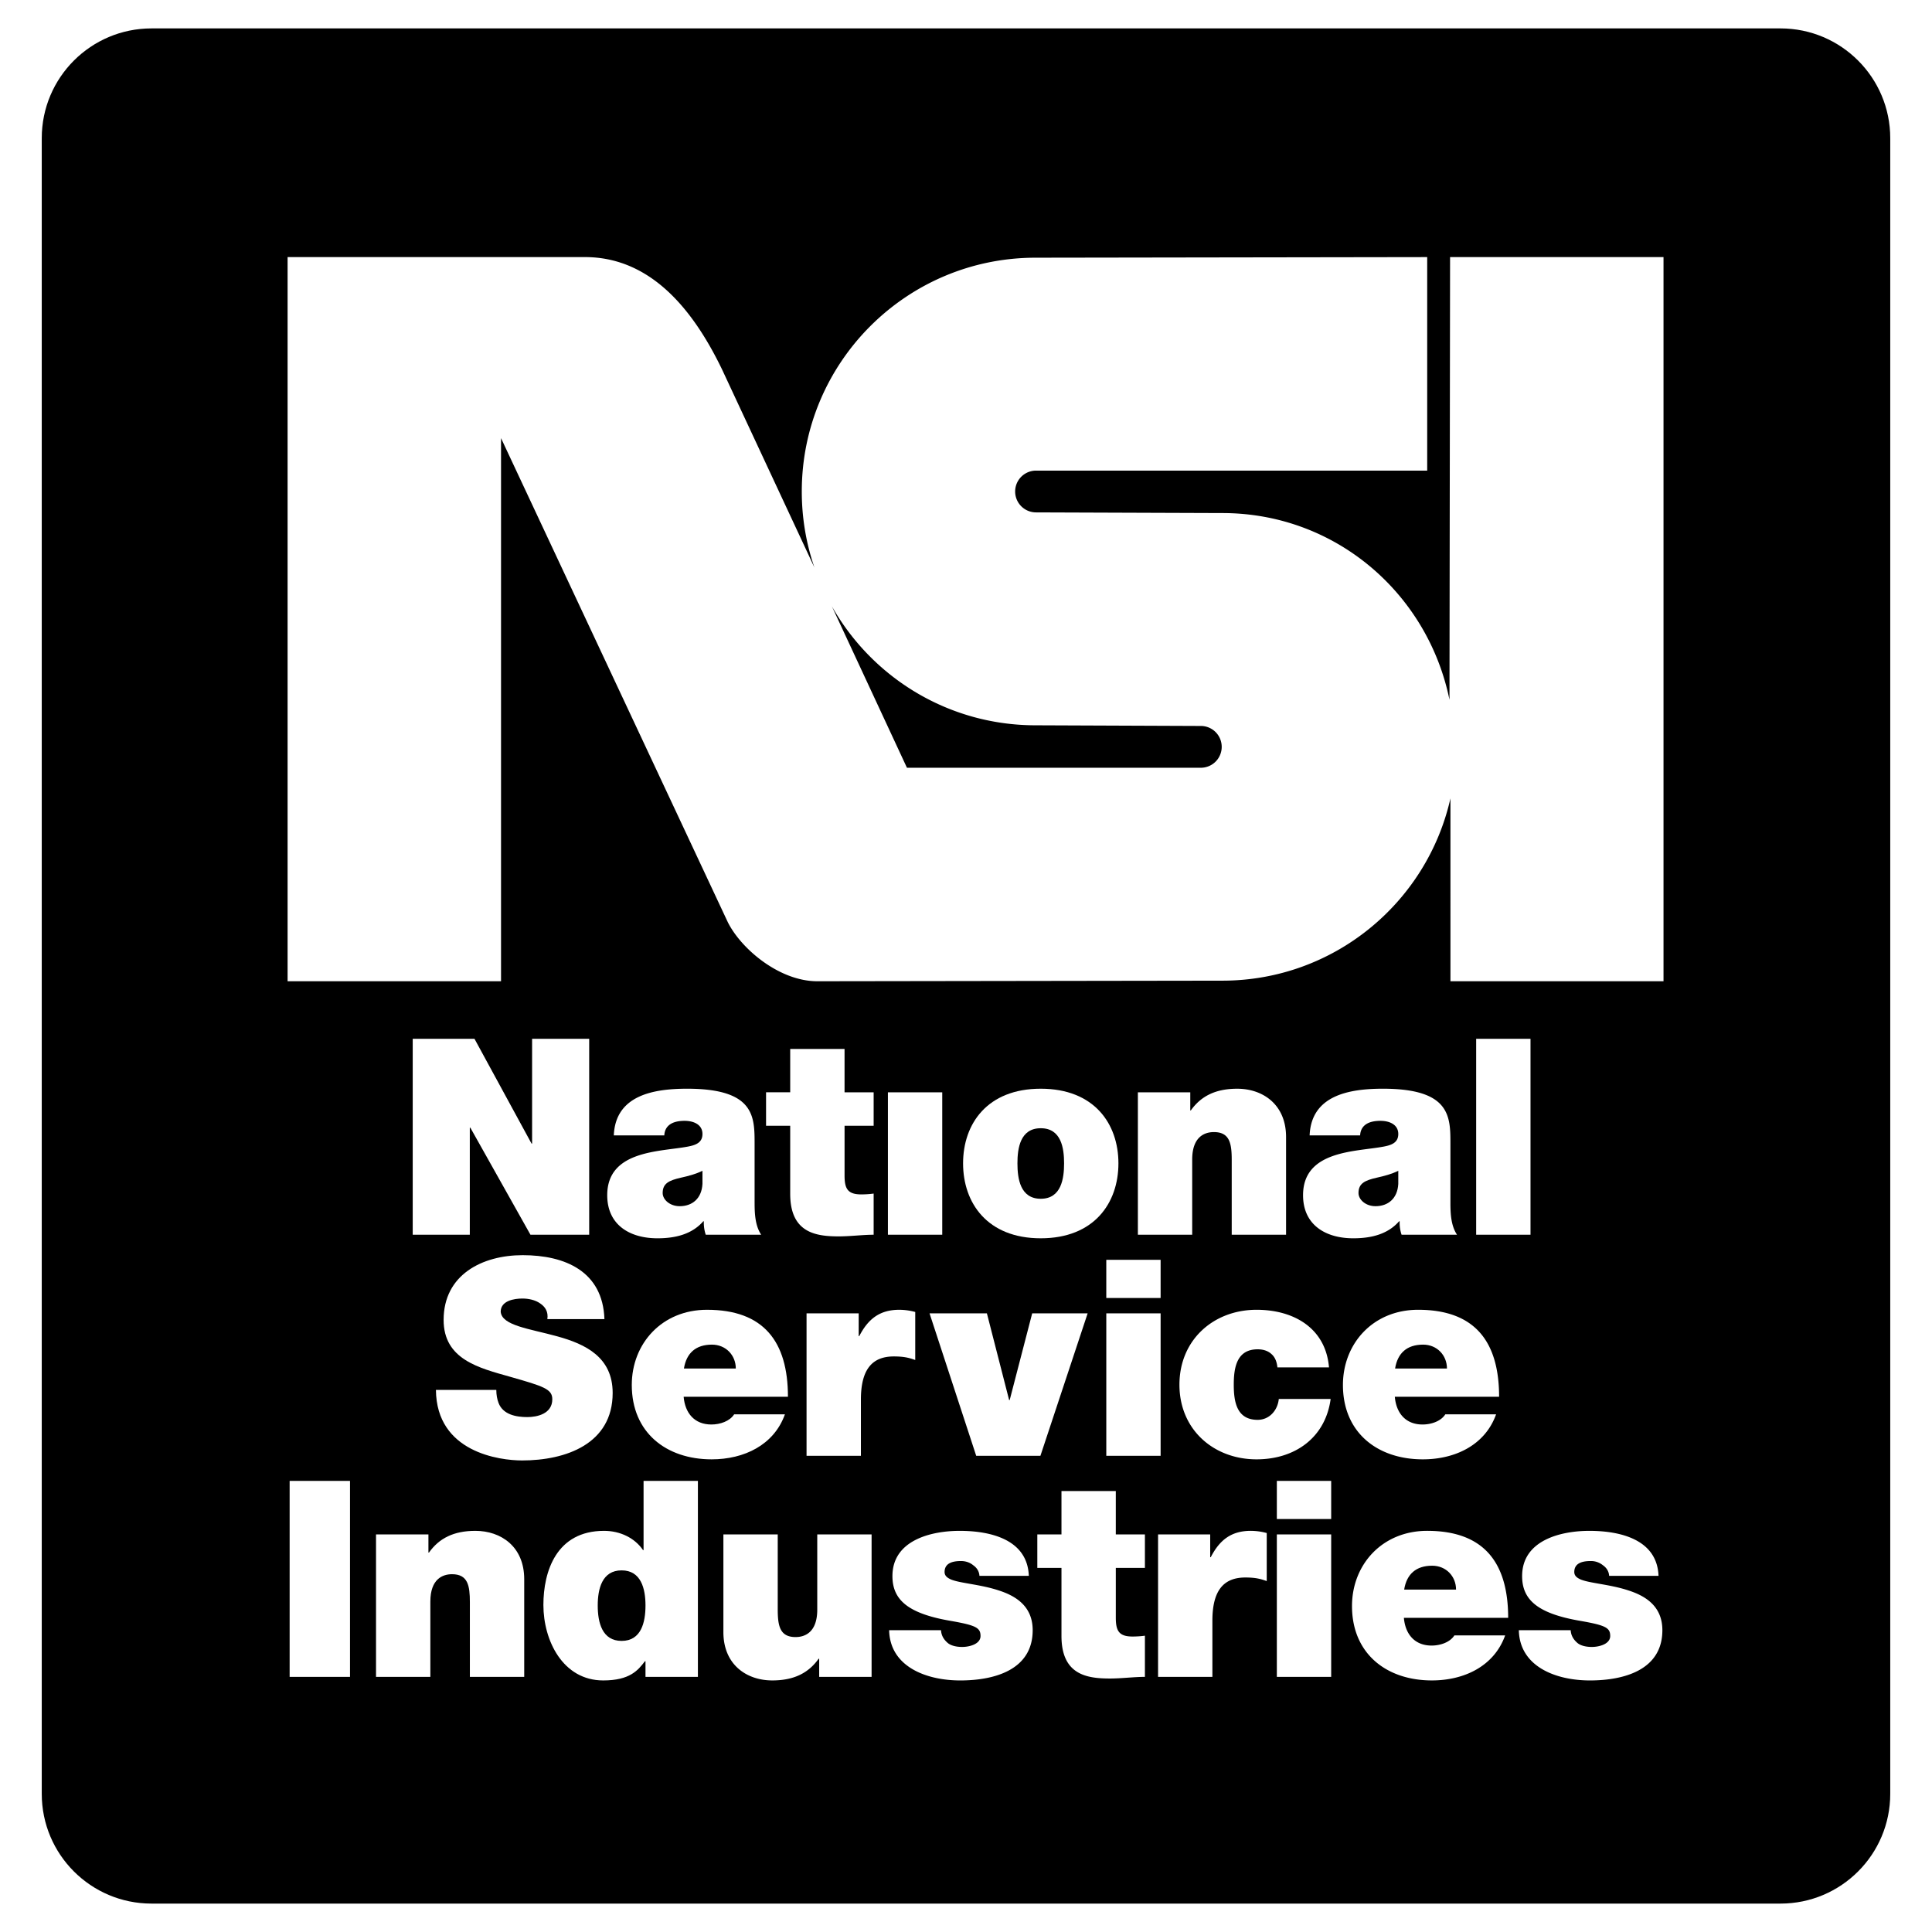
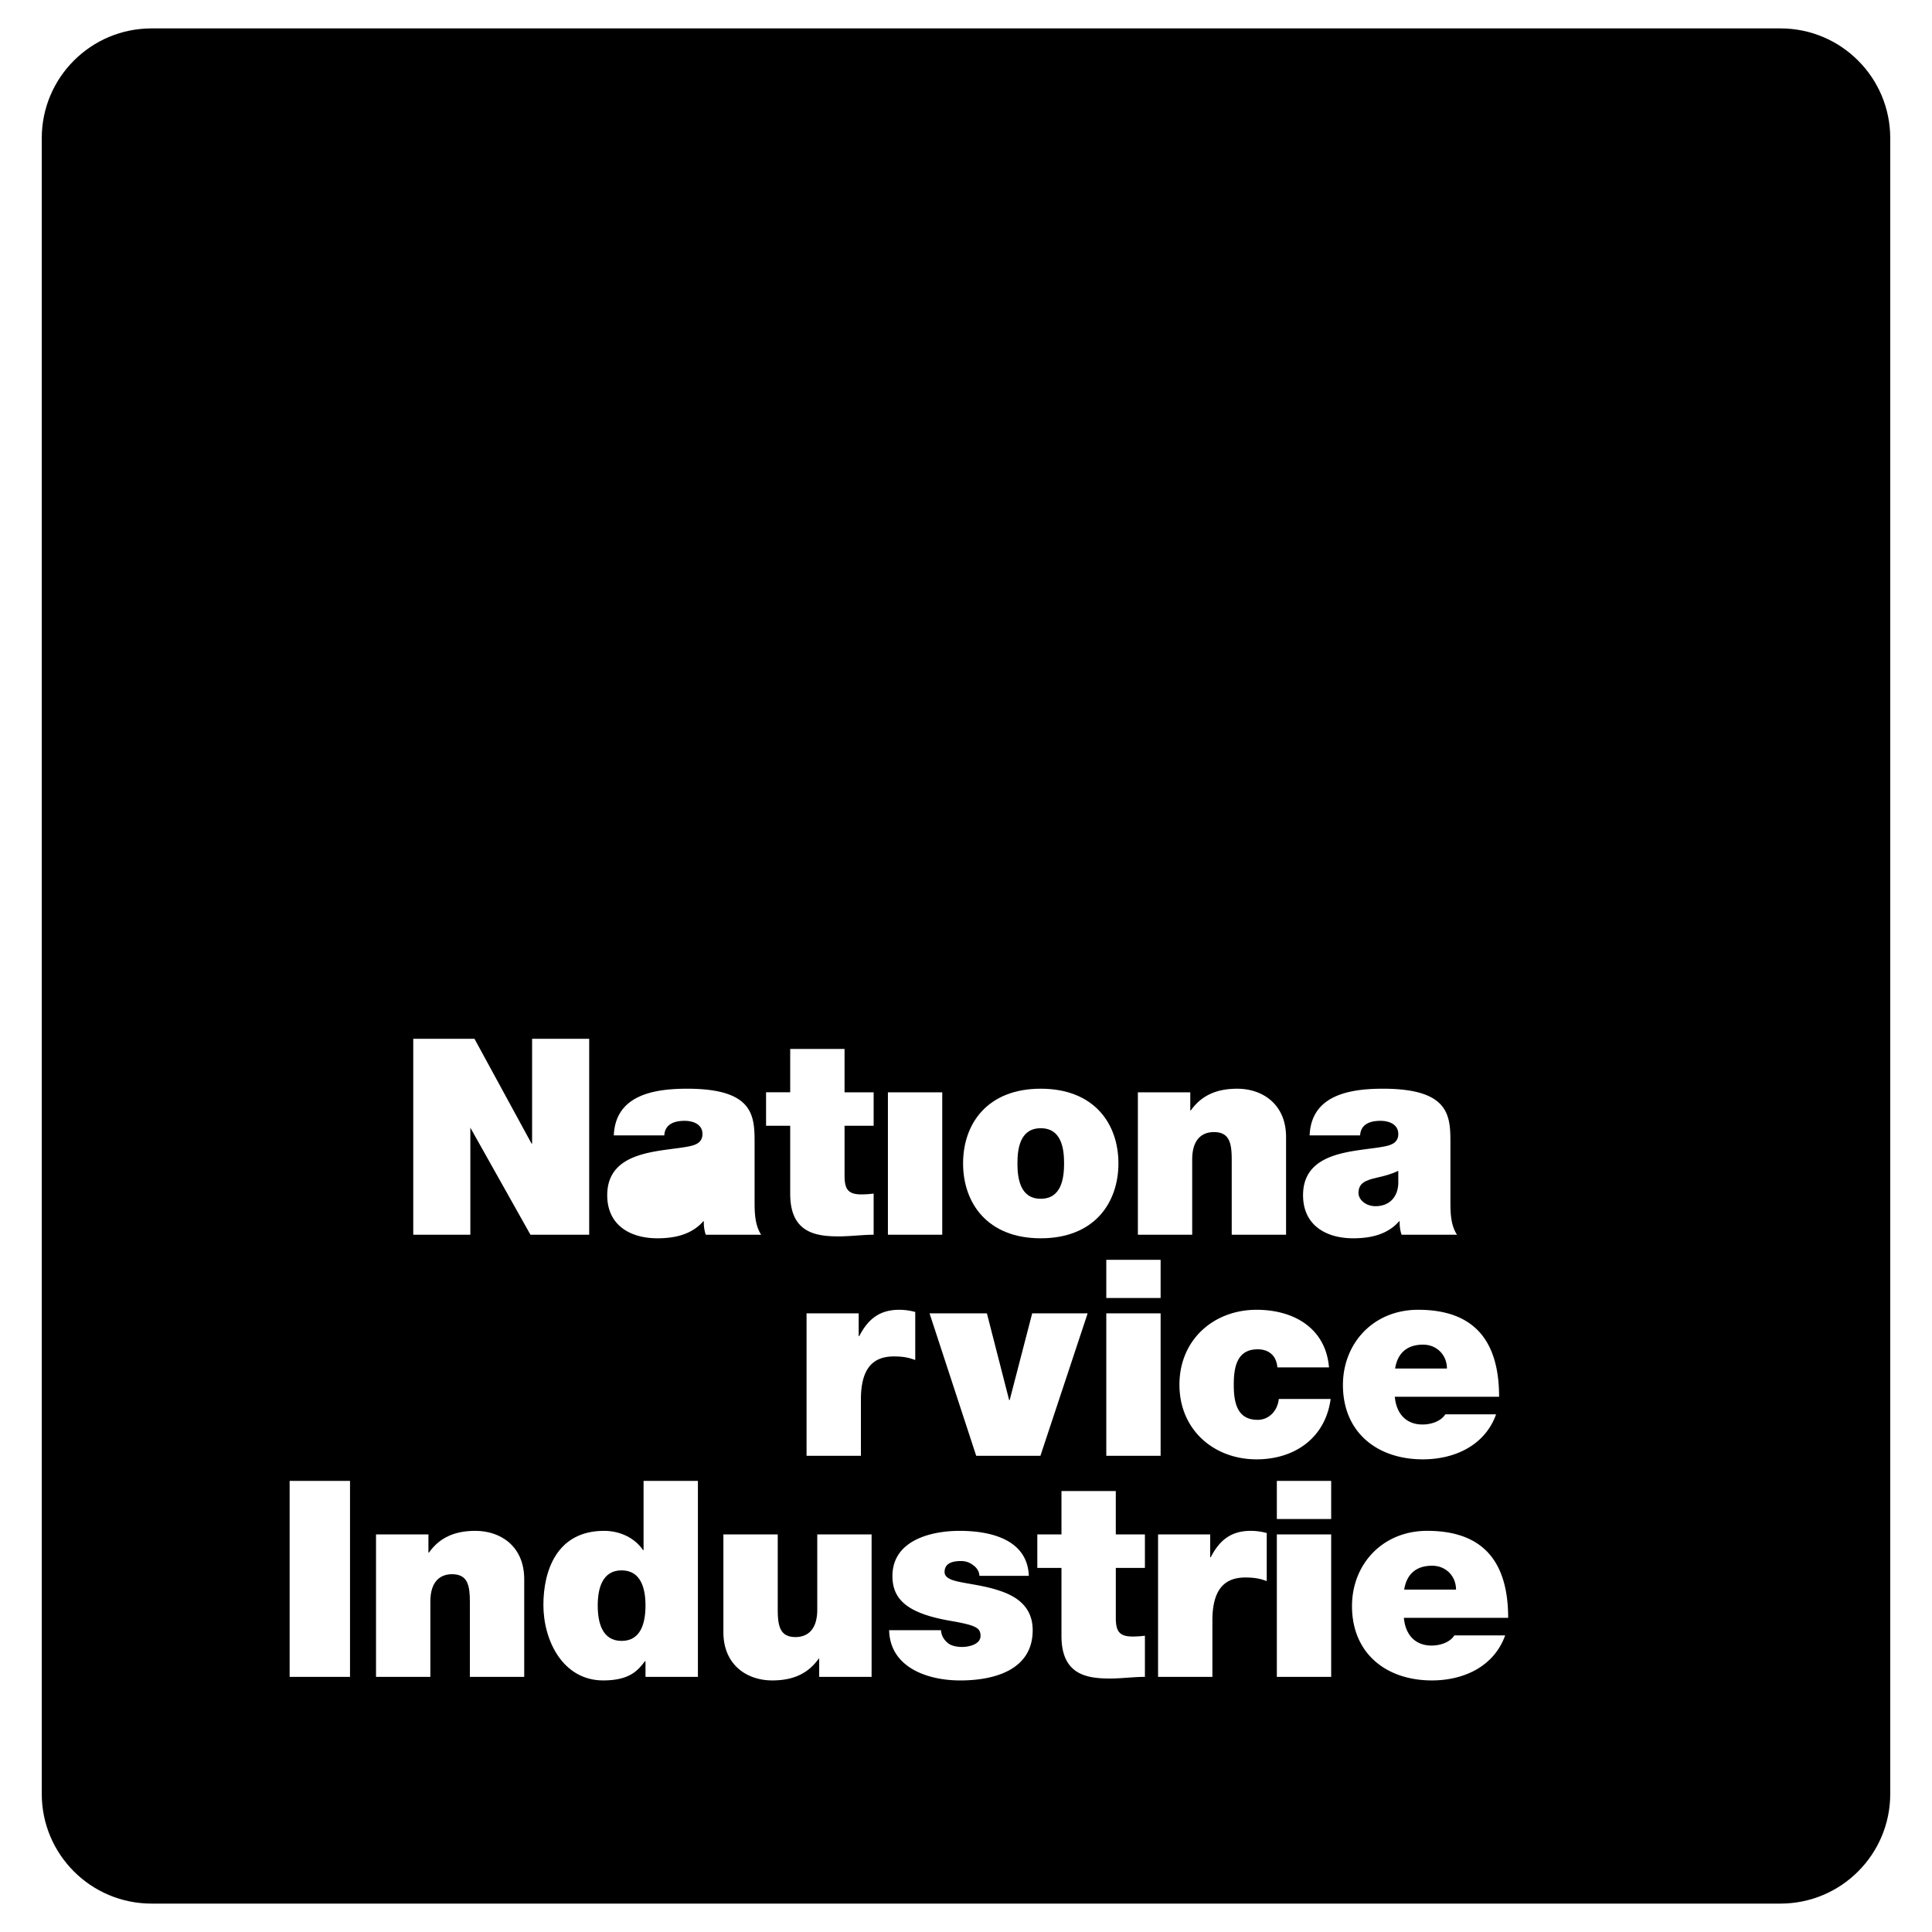
<svg xmlns="http://www.w3.org/2000/svg" width="2500" height="2500" viewBox="0 0 192.756 192.756">
  <g fill-rule="evenodd" clip-rule="evenodd">
    <path fill="#fff" d="M0 0h192.756v192.756H0V0z" />
    <path d="M177.639 189.922c6.049 0 10.951-4.902 10.951-10.951V13.785c0-6.047-4.902-10.951-10.951-10.951H15.117c-6.047 0-10.951 4.903-10.951 10.951v165.186c0 6.049 4.904 10.951 10.951 10.951h162.522z" />
-     <path fill="#fff" d="M41.177 103.639h6.161l5.696 10.459h.054v-10.459h5.696v19.55h-5.86l-5.997-10.679h-.054v10.679h-5.696v-19.55zM75.287 120.012c0 1.068.055 2.273.657 3.178h-5.531a3.786 3.786 0 0 1-.191-1.342h-.055c-1.15 1.314-2.82 1.697-4.573 1.697-2.738 0-5.01-1.314-5.01-4.299 0-4.49 5.257-4.326 8.022-4.846.739-.139 1.479-.357 1.479-1.26 0-.959-.904-1.314-1.78-1.314-1.67 0-1.999.848-2.026 1.451H61.24c.165-3.998 3.943-4.656 7.311-4.656 6.791 0 6.735 2.82 6.735 5.559v5.832h.001z" />
-     <path d="M70.084 116.809c-.657.328-1.396.521-2.136.686-1.204.273-1.834.574-1.834 1.533 0 .656.712 1.314 1.698 1.314 1.232 0 2.19-.74 2.272-2.219v-1.314z" />
+     <path fill="#fff" d="M41.177 103.639h6.161l5.696 10.459h.054v-10.459h5.696v19.55h-5.86l-5.997-10.679v10.679h-5.696v-19.55zM75.287 120.012c0 1.068.055 2.273.657 3.178h-5.531a3.786 3.786 0 0 1-.191-1.342h-.055c-1.15 1.314-2.82 1.697-4.573 1.697-2.738 0-5.01-1.314-5.01-4.299 0-4.49 5.257-4.326 8.022-4.846.739-.139 1.479-.357 1.479-1.26 0-.959-.904-1.314-1.78-1.314-1.67 0-1.999.848-2.026 1.451H61.24c.165-3.998 3.943-4.656 7.311-4.656 6.791 0 6.735 2.82 6.735 5.559v5.832h.001z" />
    <path d="M84.262 108.979h2.902v3.34h-2.902v4.957c0 1.312.301 1.889 1.67 1.889a9.26 9.26 0 0 0 1.232-.082v4.107c-1.095 0-2.327.164-3.478.164-2.299 0-4.847-.357-4.847-4.244v-6.791H76.43v-3.34h2.409v-4.326h5.422v4.326h.001zM88.587 108.979h5.421v14.21h-5.421v-14.21z" fill="#fff" />
    <path d="M94.008 107.443h-5.421v-3.804h5.421v3.804z" />
    <path d="M103.836 123.545c-5.338 0-7.749-3.533-7.749-7.475 0-3.943 2.411-7.449 7.749-7.449 5.34 0 7.75 3.506 7.75 7.449 0 3.942-2.41 7.475-7.75 7.475 0 0 5.34 0 0 0z" fill="#fff" />
    <path d="M103.836 112.564c-2.053 0-2.326 2-2.326 3.506s.273 3.531 2.326 3.531c2.055 0 2.328-2.025 2.328-3.531s-.273-3.506-2.328-3.506c0 0 2.055 0 0 0z" />
    <path d="M113.525 108.979h5.229v1.807h.055c1.014-1.424 2.465-2.164 4.629-2.164 2.545 0 4.873 1.561 4.873 4.82v9.748h-5.422v-7.447c0-1.645-.191-2.795-1.779-2.795-.932 0-2.164.467-2.164 2.74v7.502h-5.42v-14.211h-.001zM144.709 120.012c0 1.068.055 2.273.658 3.178h-5.531a3.786 3.786 0 0 1-.191-1.342h-.057c-1.148 1.314-2.82 1.697-4.572 1.697-2.738 0-5.01-1.314-5.01-4.299 0-4.49 5.256-4.326 8.021-4.846.74-.139 1.48-.357 1.48-1.26 0-.959-.904-1.314-1.781-1.314-1.67 0-1.998.848-2.025 1.451h-5.039c.164-3.998 3.943-4.656 7.311-4.656 6.791 0 6.736 2.82 6.736 5.559v5.832z" fill="#fff" />
    <path d="M139.508 116.809c-.658.328-1.398.521-2.137.686-1.205.273-1.834.574-1.834 1.533 0 .656.711 1.314 1.697 1.314 1.232 0 2.189-.74 2.273-2.219v-1.314h.001z" />
-     <path fill="#fff" d="M147.277 103.639h5.422v19.55h-5.422v-19.55zM49.517 138.672c0 .494.083.932.219 1.287.438 1.178 1.752 1.424 2.875 1.424.986 0 2.492-.328 2.492-1.779 0-1.014-.849-1.287-4.217-2.246-3.094-.875-6.626-1.725-6.626-5.668 0-4.518 3.86-6.461 7.885-6.461 4.245 0 7.996 1.615 8.16 6.379H54.61c.109-.738-.219-1.23-.712-1.561-.493-.355-1.177-.492-1.78-.492-.821 0-2.163.219-2.163 1.314.109 1.396 2.902 1.697 5.668 2.465 2.766.766 5.503 2.053 5.503 5.641 0 5.092-4.682 6.734-9.036 6.734-2.217 0-8.542-.793-8.597-7.037h6.024zM68.208 139.357c.137 1.615 1.068 2.766 2.766 2.766.876 0 1.834-.328 2.272-1.014h5.066c-1.096 3.066-4.08 4.49-7.311 4.49-4.546 0-7.968-2.684-7.968-7.42 0-4.135 3.012-7.502 7.503-7.502 5.641 0 8.077 3.148 8.077 8.68H68.208z" />
    <path d="M73.411 136.537c0-1.314-.985-2.383-2.382-2.383-1.616 0-2.546.85-2.793 2.383h5.175z" />
    <path d="M80.47 131.033h5.203v2.273h.055c.876-1.699 2.026-2.629 3.998-2.629a6.17 6.17 0 0 1 1.588.219v4.791c-.548-.191-1.041-.355-2.136-.355-2.136 0-3.285 1.26-3.285 4.299v5.613H80.47v-14.211zM103.803 145.244h-6.407l-4.655-14.211h5.722l2.219 8.653h.054l2.246-8.653h5.532l-4.711 14.211zM110.375 131.033h5.42v14.211h-5.42v-14.211zM115.795 129.5h-5.42v-3.807h5.42v3.807zM127.447 136.428c-.055-.576-.246-1.041-.602-1.342-.328-.301-.795-.465-1.369-.465-2.082 0-2.383 1.807-2.383 3.531s.301 3.506 2.383 3.506c1.178 0 2-.959 2.109-2.082h5.174c-.52 3.861-3.559 6.023-7.393 6.023-4.271 0-7.693-2.957-7.693-7.447s3.422-7.475 7.693-7.475c3.725 0 6.9 1.834 7.229 5.75h-5.148v.001zM139.162 139.357c.137 1.615 1.068 2.766 2.766 2.766.875 0 1.834-.328 2.271-1.014h5.066c-1.096 3.066-4.08 4.49-7.311 4.49-4.545 0-7.969-2.684-7.969-7.42 0-4.135 3.012-7.502 7.502-7.502 5.641 0 8.078 3.148 8.078 8.68h-10.403z" fill="#fff" />
    <path d="M144.363 136.537c0-1.314-.984-2.383-2.381-2.383-1.617 0-2.547.85-2.793 2.383h5.174z" />
    <path fill="#fff" d="M28.897 147.75h6.024v19.551h-6.024V147.75zM37.515 153.088h5.229v1.809h.056c1.013-1.424 2.464-2.164 4.627-2.164 2.546 0 4.874 1.561 4.874 4.82v9.748h-5.422v-7.449c0-1.643-.192-2.793-1.78-2.793-.931 0-2.163.465-2.163 2.738v7.504h-5.421v-14.213zM69.63 167.301h-5.229v-1.562h-.055c-.685.904-1.506 1.918-4.162 1.918-4.025 0-5.969-3.971-5.969-7.531 0-3.34 1.287-7.393 6.051-7.393 1.615 0 3.067.713 3.888 1.918h.055v-6.9h5.421v19.55z" />
    <path d="M62.019 156.676c-1.944 0-2.383 1.834-2.383 3.504 0 1.699.438 3.533 2.383 3.533 1.944 0 2.382-1.834 2.382-3.533 0-1.67-.438-3.504-2.382-3.504 0 0 1.944 0 0 0z" />
    <path d="M86.96 167.301h-5.23v-1.809h-.055c-1.013 1.424-2.464 2.164-4.627 2.164-2.546 0-4.875-1.561-4.875-4.82v-9.748h5.422v7.449c0 1.643.191 2.793 1.779 2.793.931 0 2.164-.467 2.164-2.738v-7.504h5.421v14.213h.001zM97.719 157.223c-.027-.465-.273-.82-.631-1.066-.328-.275-.766-.412-1.204-.412-.767 0-1.643.164-1.643 1.096 0 .41.329.602.63.74.904.383 2.958.492 4.764 1.094 1.807.576 3.396 1.645 3.396 3.971 0 3.943-3.779 5.012-7.23 5.012-3.34 0-7.009-1.342-7.092-5.012h5.176c.027.494.246.904.657 1.26.274.246.794.41 1.452.41.711 0 1.834-.273 1.834-1.096 0-.82-.467-1.066-2.985-1.506-4.135-.711-5.805-2.025-5.805-4.463 0-3.586 3.86-4.518 6.708-4.518 3.068 0 6.763.85 6.9 4.49h-4.927zM111.324 153.088h2.904v3.342h-2.904v4.955c0 1.314.303 1.891 1.672 1.891.41 0 .82-.027 1.232-.082v4.107c-1.096 0-2.328.164-3.479.164-2.301 0-4.846-.357-4.846-4.246v-6.789h-2.41v-3.342h2.41v-4.326h5.42v4.326h.001zM115.541 153.088h5.201v2.273h.055c.877-1.697 2.027-2.629 3.998-2.629a6.17 6.17 0 0 1 1.588.219v4.793c-.547-.191-1.041-.357-2.135-.357-2.137 0-3.287 1.26-3.287 4.299v5.615h-5.42v-14.213zM127.391 153.088h5.421v14.213h-5.421v-14.213zM132.812 151.555h-5.421v-3.805h5.421v3.805zM140.066 161.412c.137 1.617 1.068 2.766 2.766 2.766.877 0 1.834-.328 2.273-1.014h5.064c-1.096 3.068-4.08 4.492-7.311 4.492-4.545 0-7.969-2.684-7.969-7.422 0-4.133 3.012-7.502 7.502-7.502 5.641 0 8.078 3.148 8.078 8.68h-10.403z" fill="#fff" />
    <path d="M145.27 158.592c0-1.314-.986-2.381-2.383-2.381-1.615 0-2.547.848-2.793 2.381h5.176z" />
-     <path d="M160.543 157.223c-.027-.465-.273-.82-.629-1.066a1.889 1.889 0 0 0-1.205-.412c-.768 0-1.643.164-1.643 1.096 0 .41.328.602.629.74.904.383 2.957.492 4.764 1.094 1.809.576 3.396 1.645 3.396 3.971 0 3.943-3.779 5.012-7.229 5.012-3.342 0-7.01-1.342-7.092-5.012h5.174c.027.494.248.904.658 1.26.273.246.793.41 1.451.41.711 0 1.834-.273 1.834-1.096 0-.82-.465-1.066-2.984-1.506-4.135-.711-5.805-2.025-5.805-4.463 0-3.586 3.861-4.518 6.709-4.518 3.066 0 6.762.85 6.9 4.49h-4.928zM103.32 51.121a2.084 2.084 0 0 1 0-4.167h39.072V25.651l-39.072.06c-12.882 0-23.326 10.444-23.326 23.326 0 2.652.443 5.201 1.258 7.576l-9.209-19.745c-2.662-5.514-6.844-11.218-13.689-11.218H28.693V97.9h21.295V43.713l22.626 48.294c1.331 2.662 5.134 5.893 8.936 5.893l40.403-.059c11.115 0 20.416-7.777 22.758-18.186V97.9h21.258V25.65h-21.295l-.059 44.163c-2.176-10.629-11.391-18.625-22.662-18.625l-18.633-.067z" fill="#fff" />
    <path d="M82.995 60.489c4.002 7.088 11.605 11.874 20.326 11.874l16.549.067a2.085 2.085 0 0 1 0 4.168H90.486l-7.491-16.109z" />
  </g>
</svg>